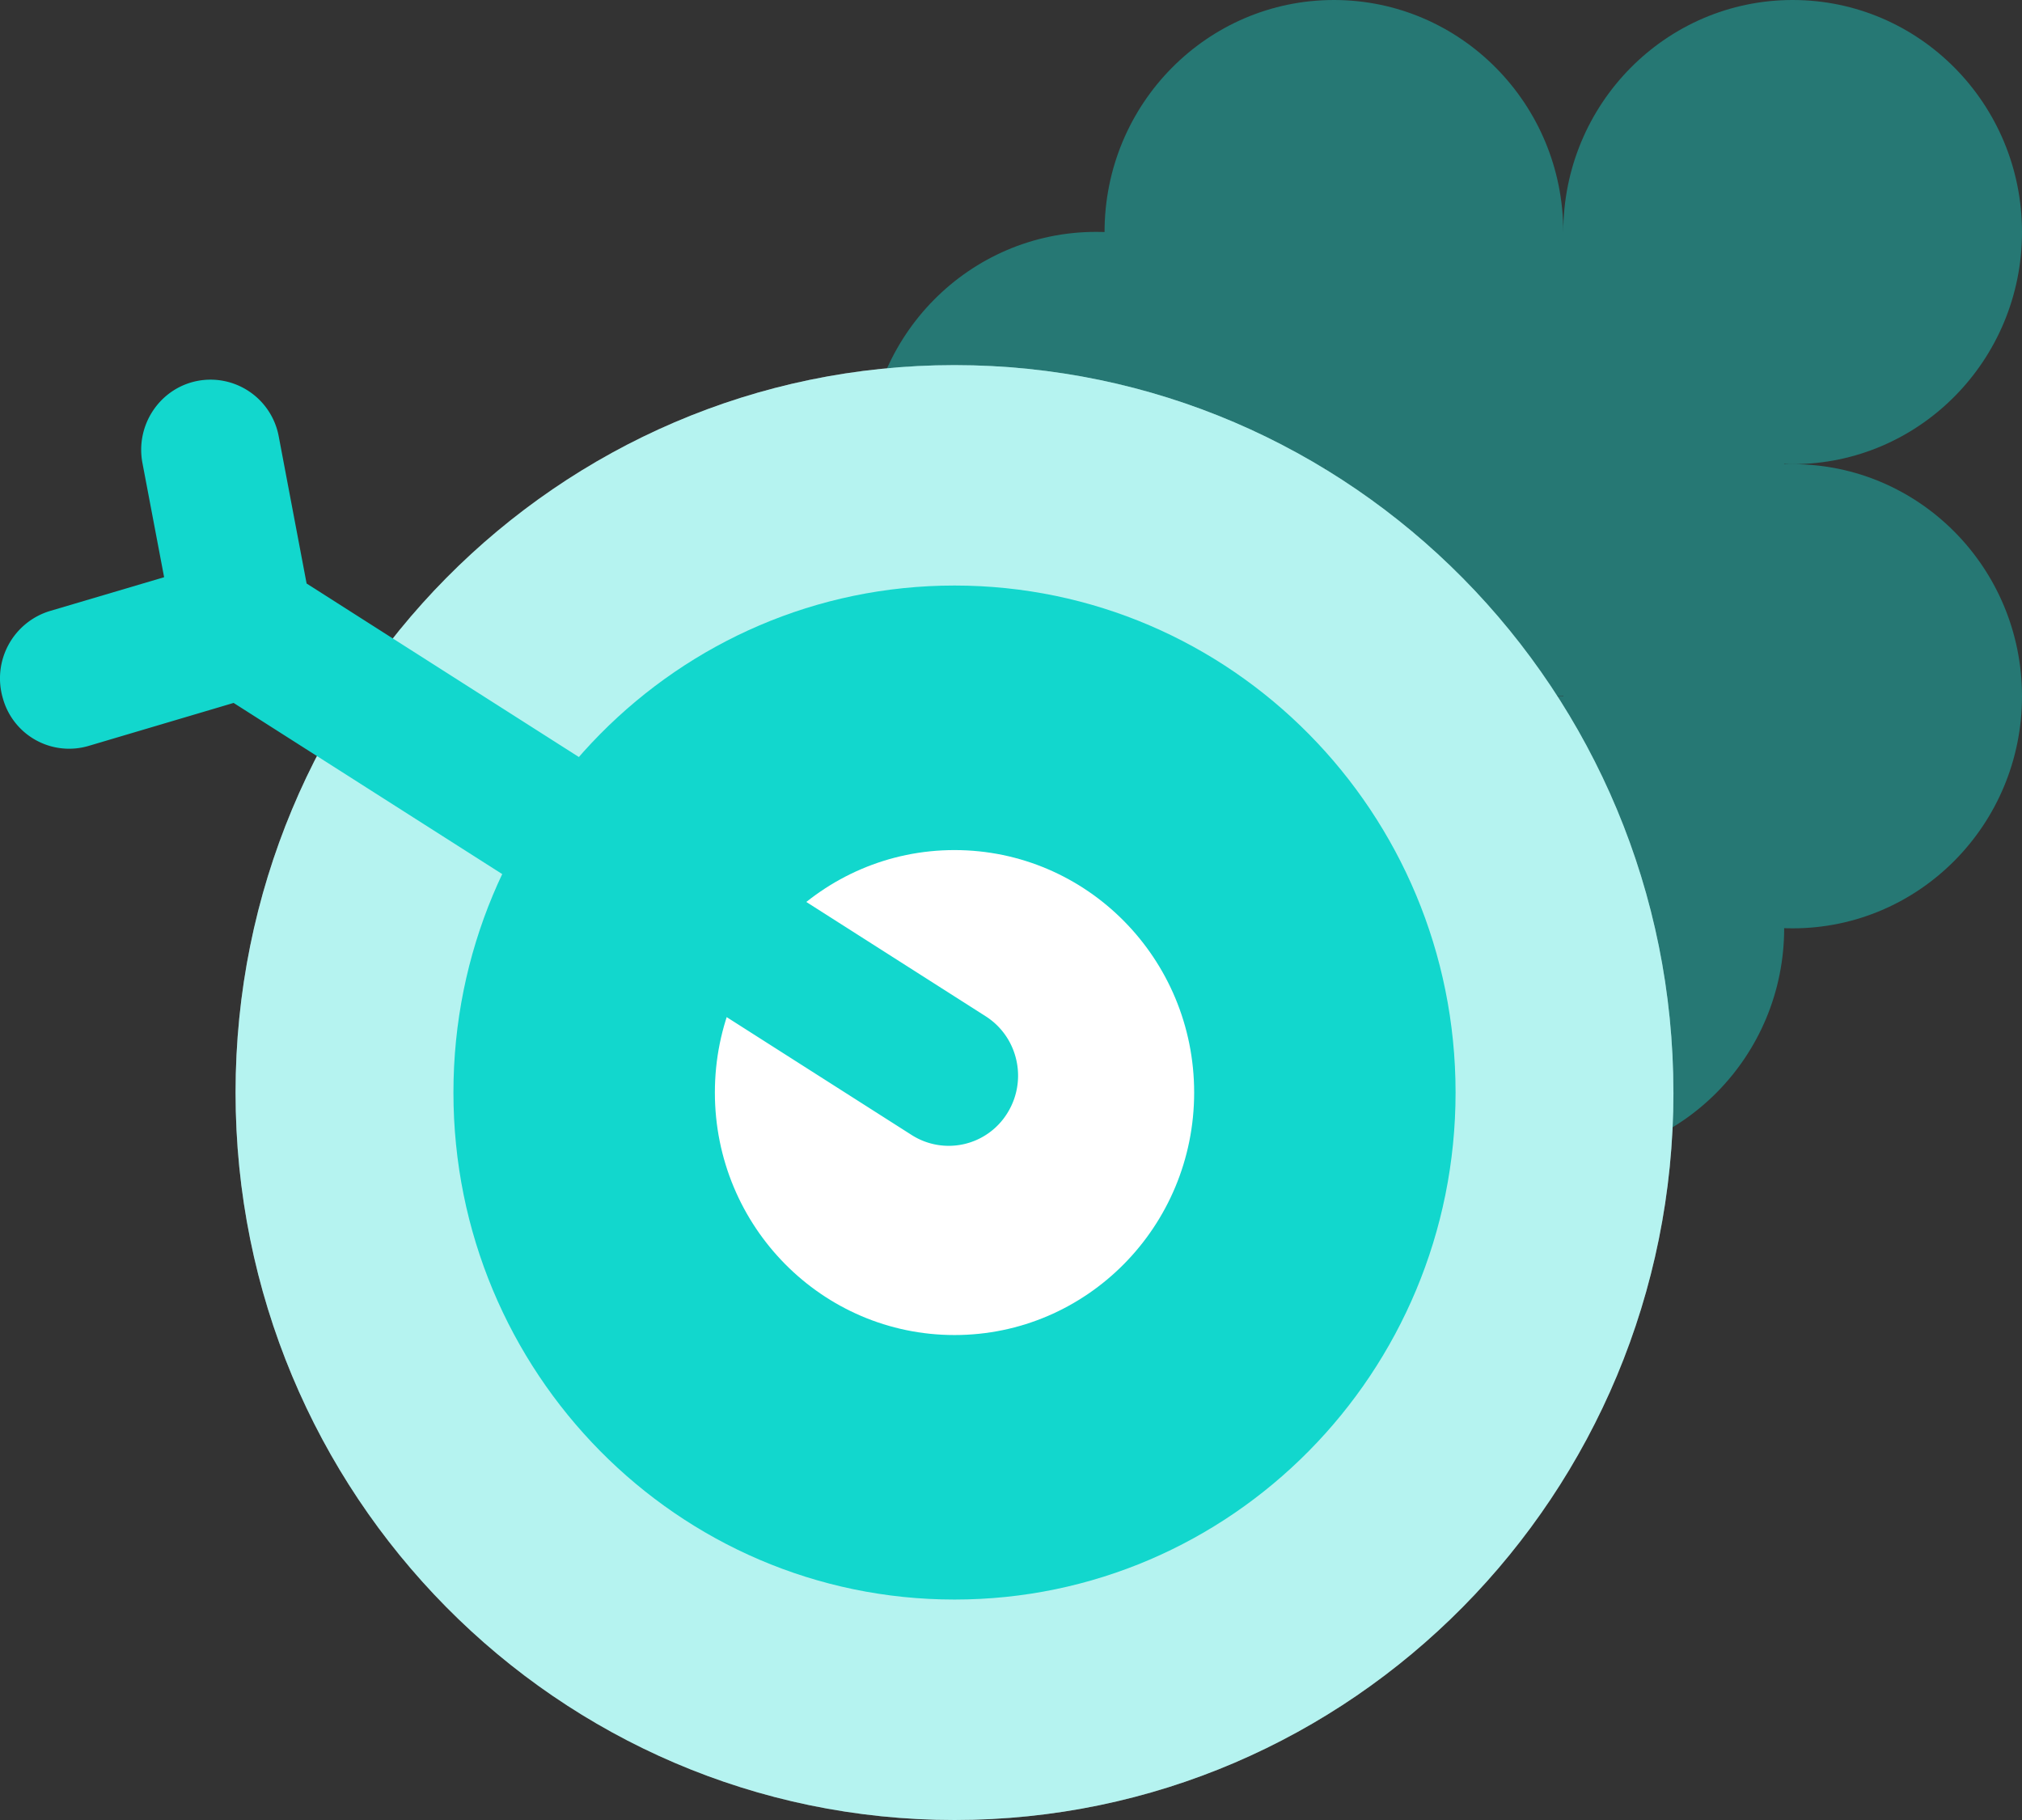
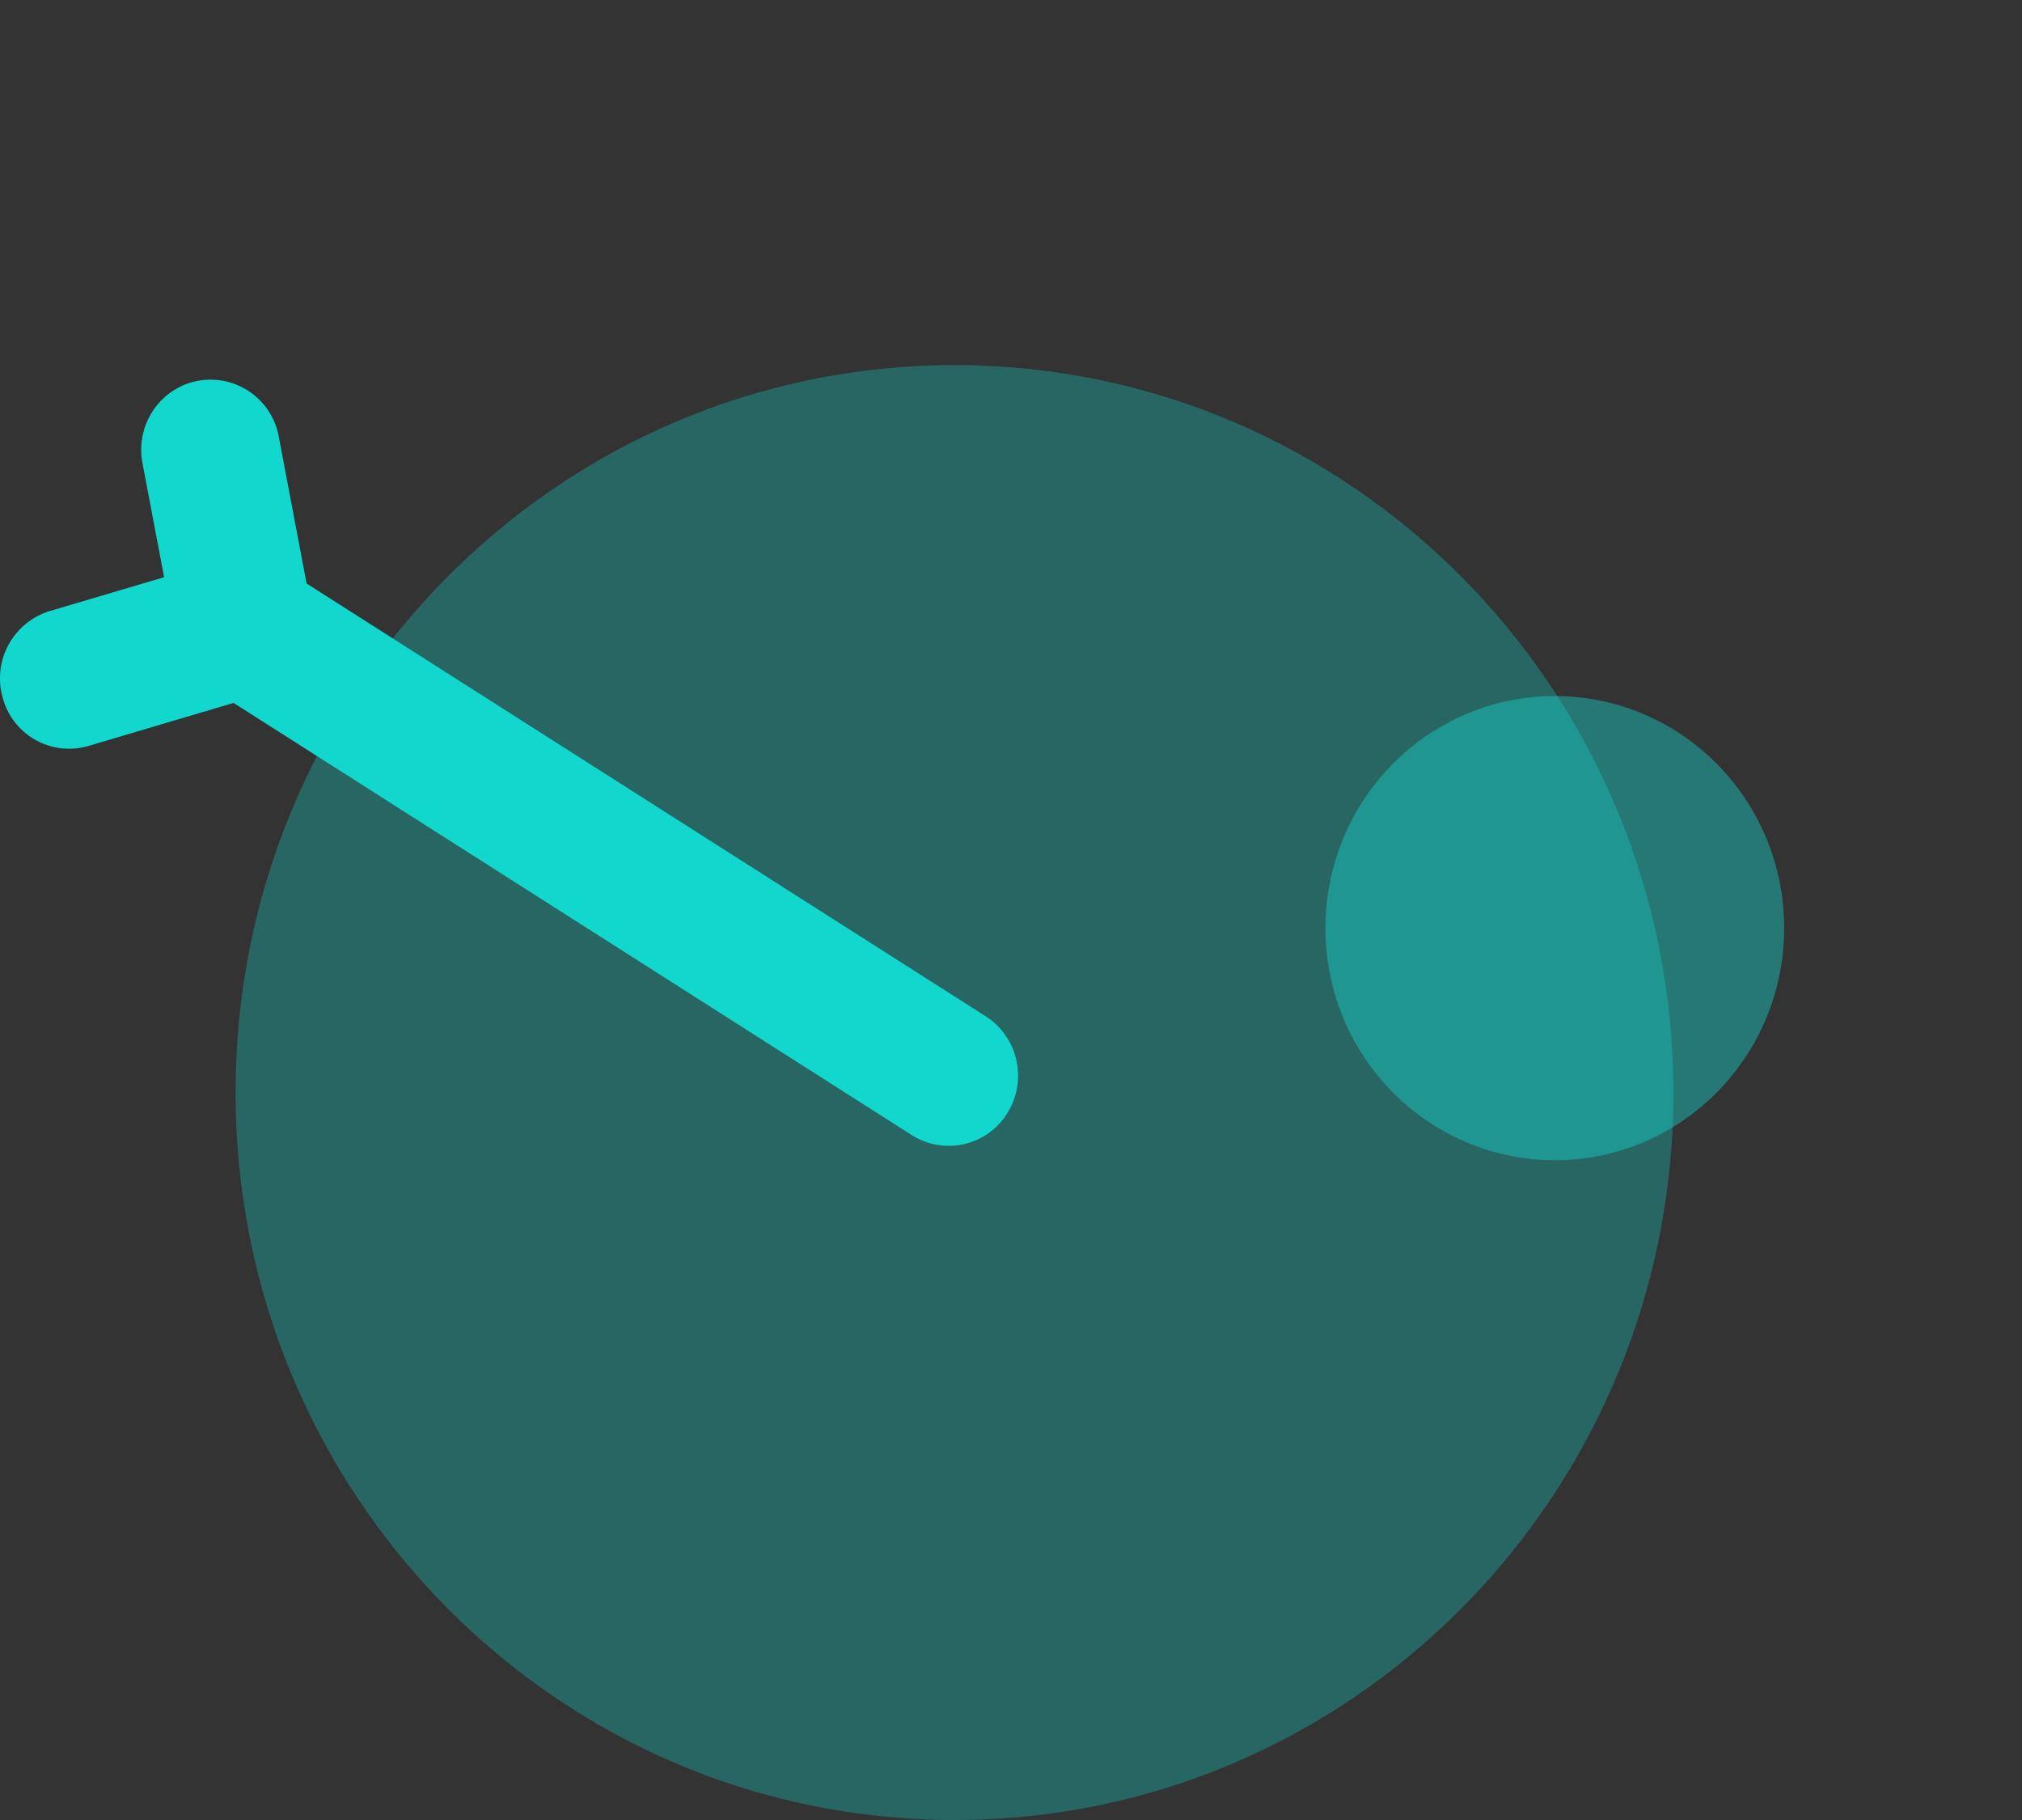
<svg xmlns="http://www.w3.org/2000/svg" width="60" height="54">
  <rect width="100%" height="100%" fill="#333333" stroke="none" />
  <g fill="none" fill-rule="evenodd">
    <g fill="#12D7CD" opacity=".419">
-       <path d="M52.943 13.766c0 3.802-3.048 6.886-6.806 6.886-3.759 0-6.806-3.084-6.806-6.886 0-3.803 3.047-6.886 6.806-6.886 3.758 0 6.806 3.083 6.806 6.886m-13.613 0c0 3.802-3.047 6.886-6.805 6.886-3.759 0-6.806-3.084-6.806-6.886 0-3.803 3.047-6.886 6.806-6.886 3.758 0 6.805 3.083 6.805 6.886" />
-       <path d="M60 6.886c0 3.802-3.047 6.886-6.806 6.886-3.758 0-6.806-3.084-6.806-6.886C46.388 3.083 49.436 0 53.194 0 56.953 0 60 3.083 60 6.886m-13.612 0c0 3.802-3.048 6.886-6.806 6.886-3.759 0-6.806-3.084-6.806-6.886C32.776 3.083 35.823 0 39.582 0c3.758 0 6.806 3.083 6.806 6.886M60 20.658c0 3.803-3.047 6.886-6.806 6.886-3.758 0-6.806-3.083-6.806-6.886s3.048-6.886 6.806-6.886c3.759 0 6.806 3.083 6.806 6.886" />
      <path d="M52.943 27.538c0 3.802-3.048 6.886-6.806 6.886-3.759 0-6.806-3.084-6.806-6.886 0-3.803 3.047-6.886 6.806-6.886 3.758 0 6.806 3.083 6.806 6.886" />
    </g>
-     <path d="M49.657 32.416C49.657 44.337 40.106 54 28.324 54 16.54 54 6.99 44.337 6.99 32.416c0-11.92 9.55-21.583 21.333-21.583 11.782 0 21.333 9.663 21.333 21.583" fill="#FFF" />
    <path d="M49.657 32.416C49.657 44.337 40.106 54 28.324 54 16.54 54 6.99 44.337 6.99 32.416c0-11.92 9.55-21.583 21.333-21.583 11.782 0 21.333 9.663 21.333 21.583" fill="#12D7CD" opacity=".312" />
-     <path d="M43.192 32.416c0 8.308-6.657 15.043-14.868 15.043-8.212 0-14.869-6.735-14.869-15.043 0-8.307 6.657-15.043 14.869-15.043 8.211 0 14.868 6.736 14.868 15.043" fill="#12D7CD" />
-     <path d="M35.435 32.416c0 3.974-3.183 7.195-7.111 7.195s-7.111-3.22-7.111-7.195c0-3.974 3.183-7.194 7.11-7.194 3.929 0 7.112 3.22 7.112 7.194" fill="#FFF" />
    <path fill="#12D7CD" d="M7.244 18.594l20.907 13.322m1.954-.656a2.07 2.07 0 00-.857-1.107l-20.15-12.84-.826-4.359a2.059 2.059 0 00-2.41-1.653c-1.118.216-1.85 1.31-1.635 2.438l.643 3.387-3.39 1.003a2.089 2.089 0 00-1.396 2.586 2.04 2.04 0 002.553 1.414l4.295-1.273 20.122 12.821a2.044 2.044 0 002.839-.653 2.098 2.098 0 00.212-1.764" />
  </g>
</svg>